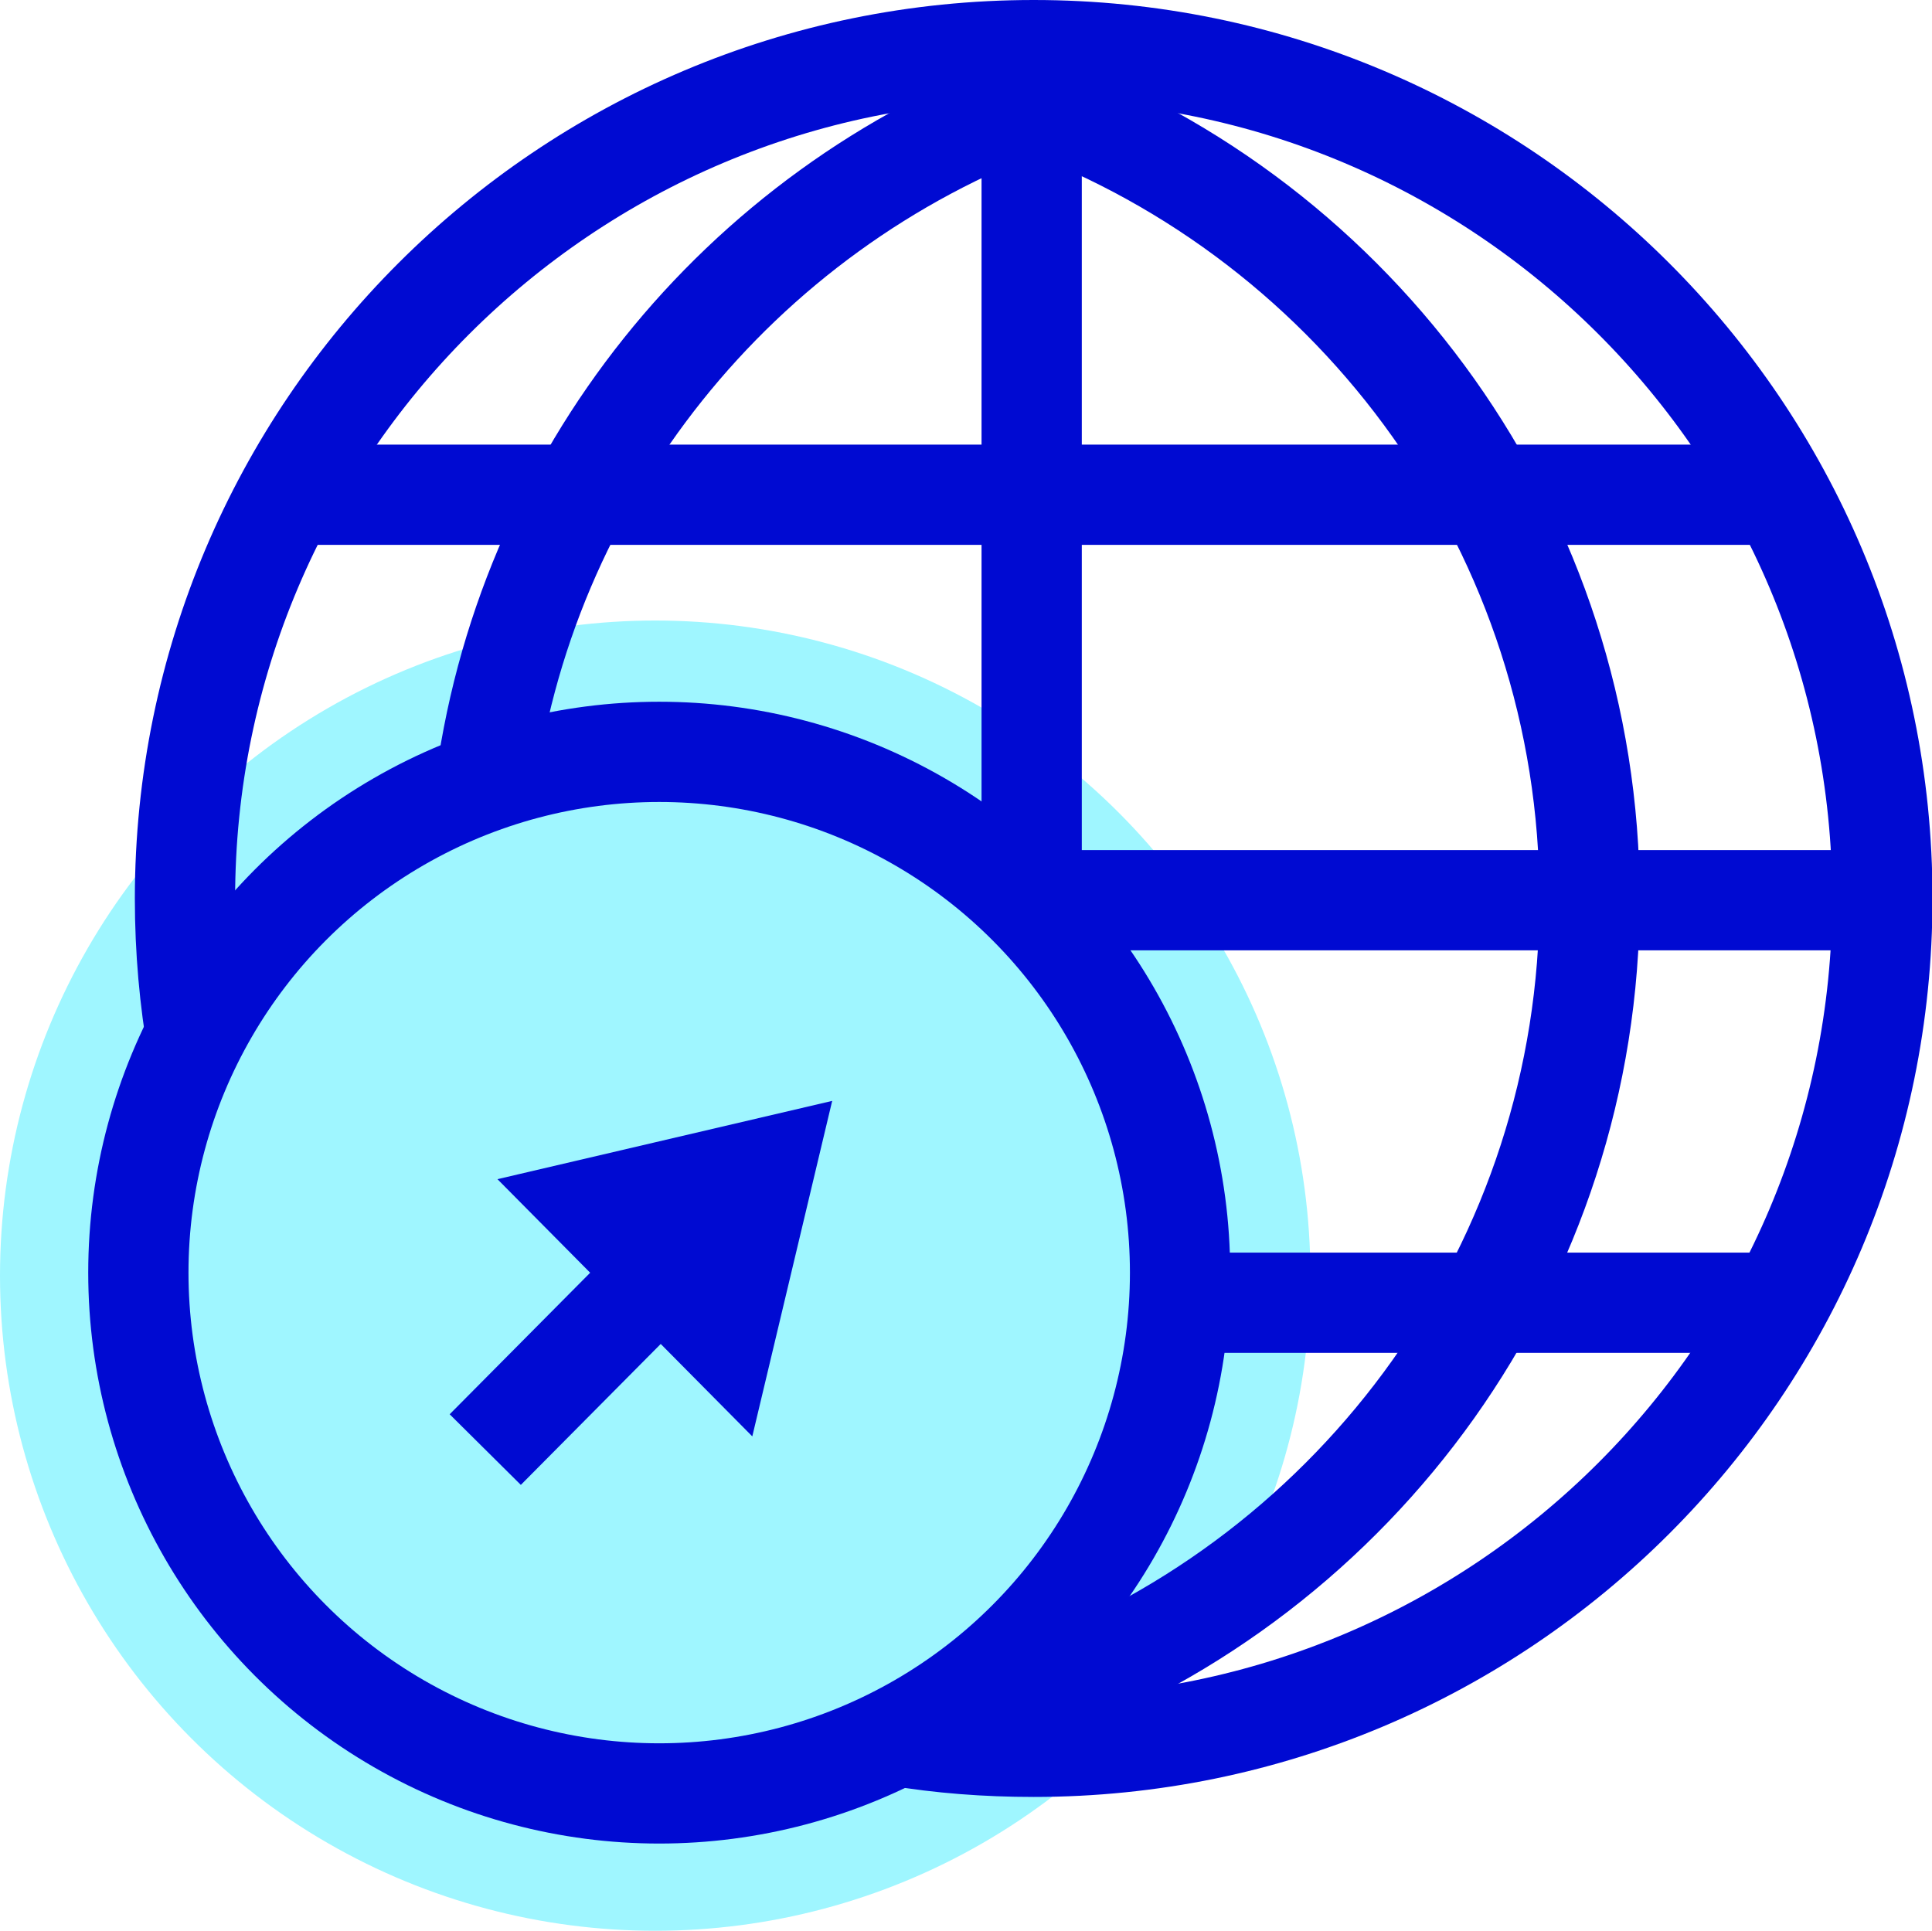
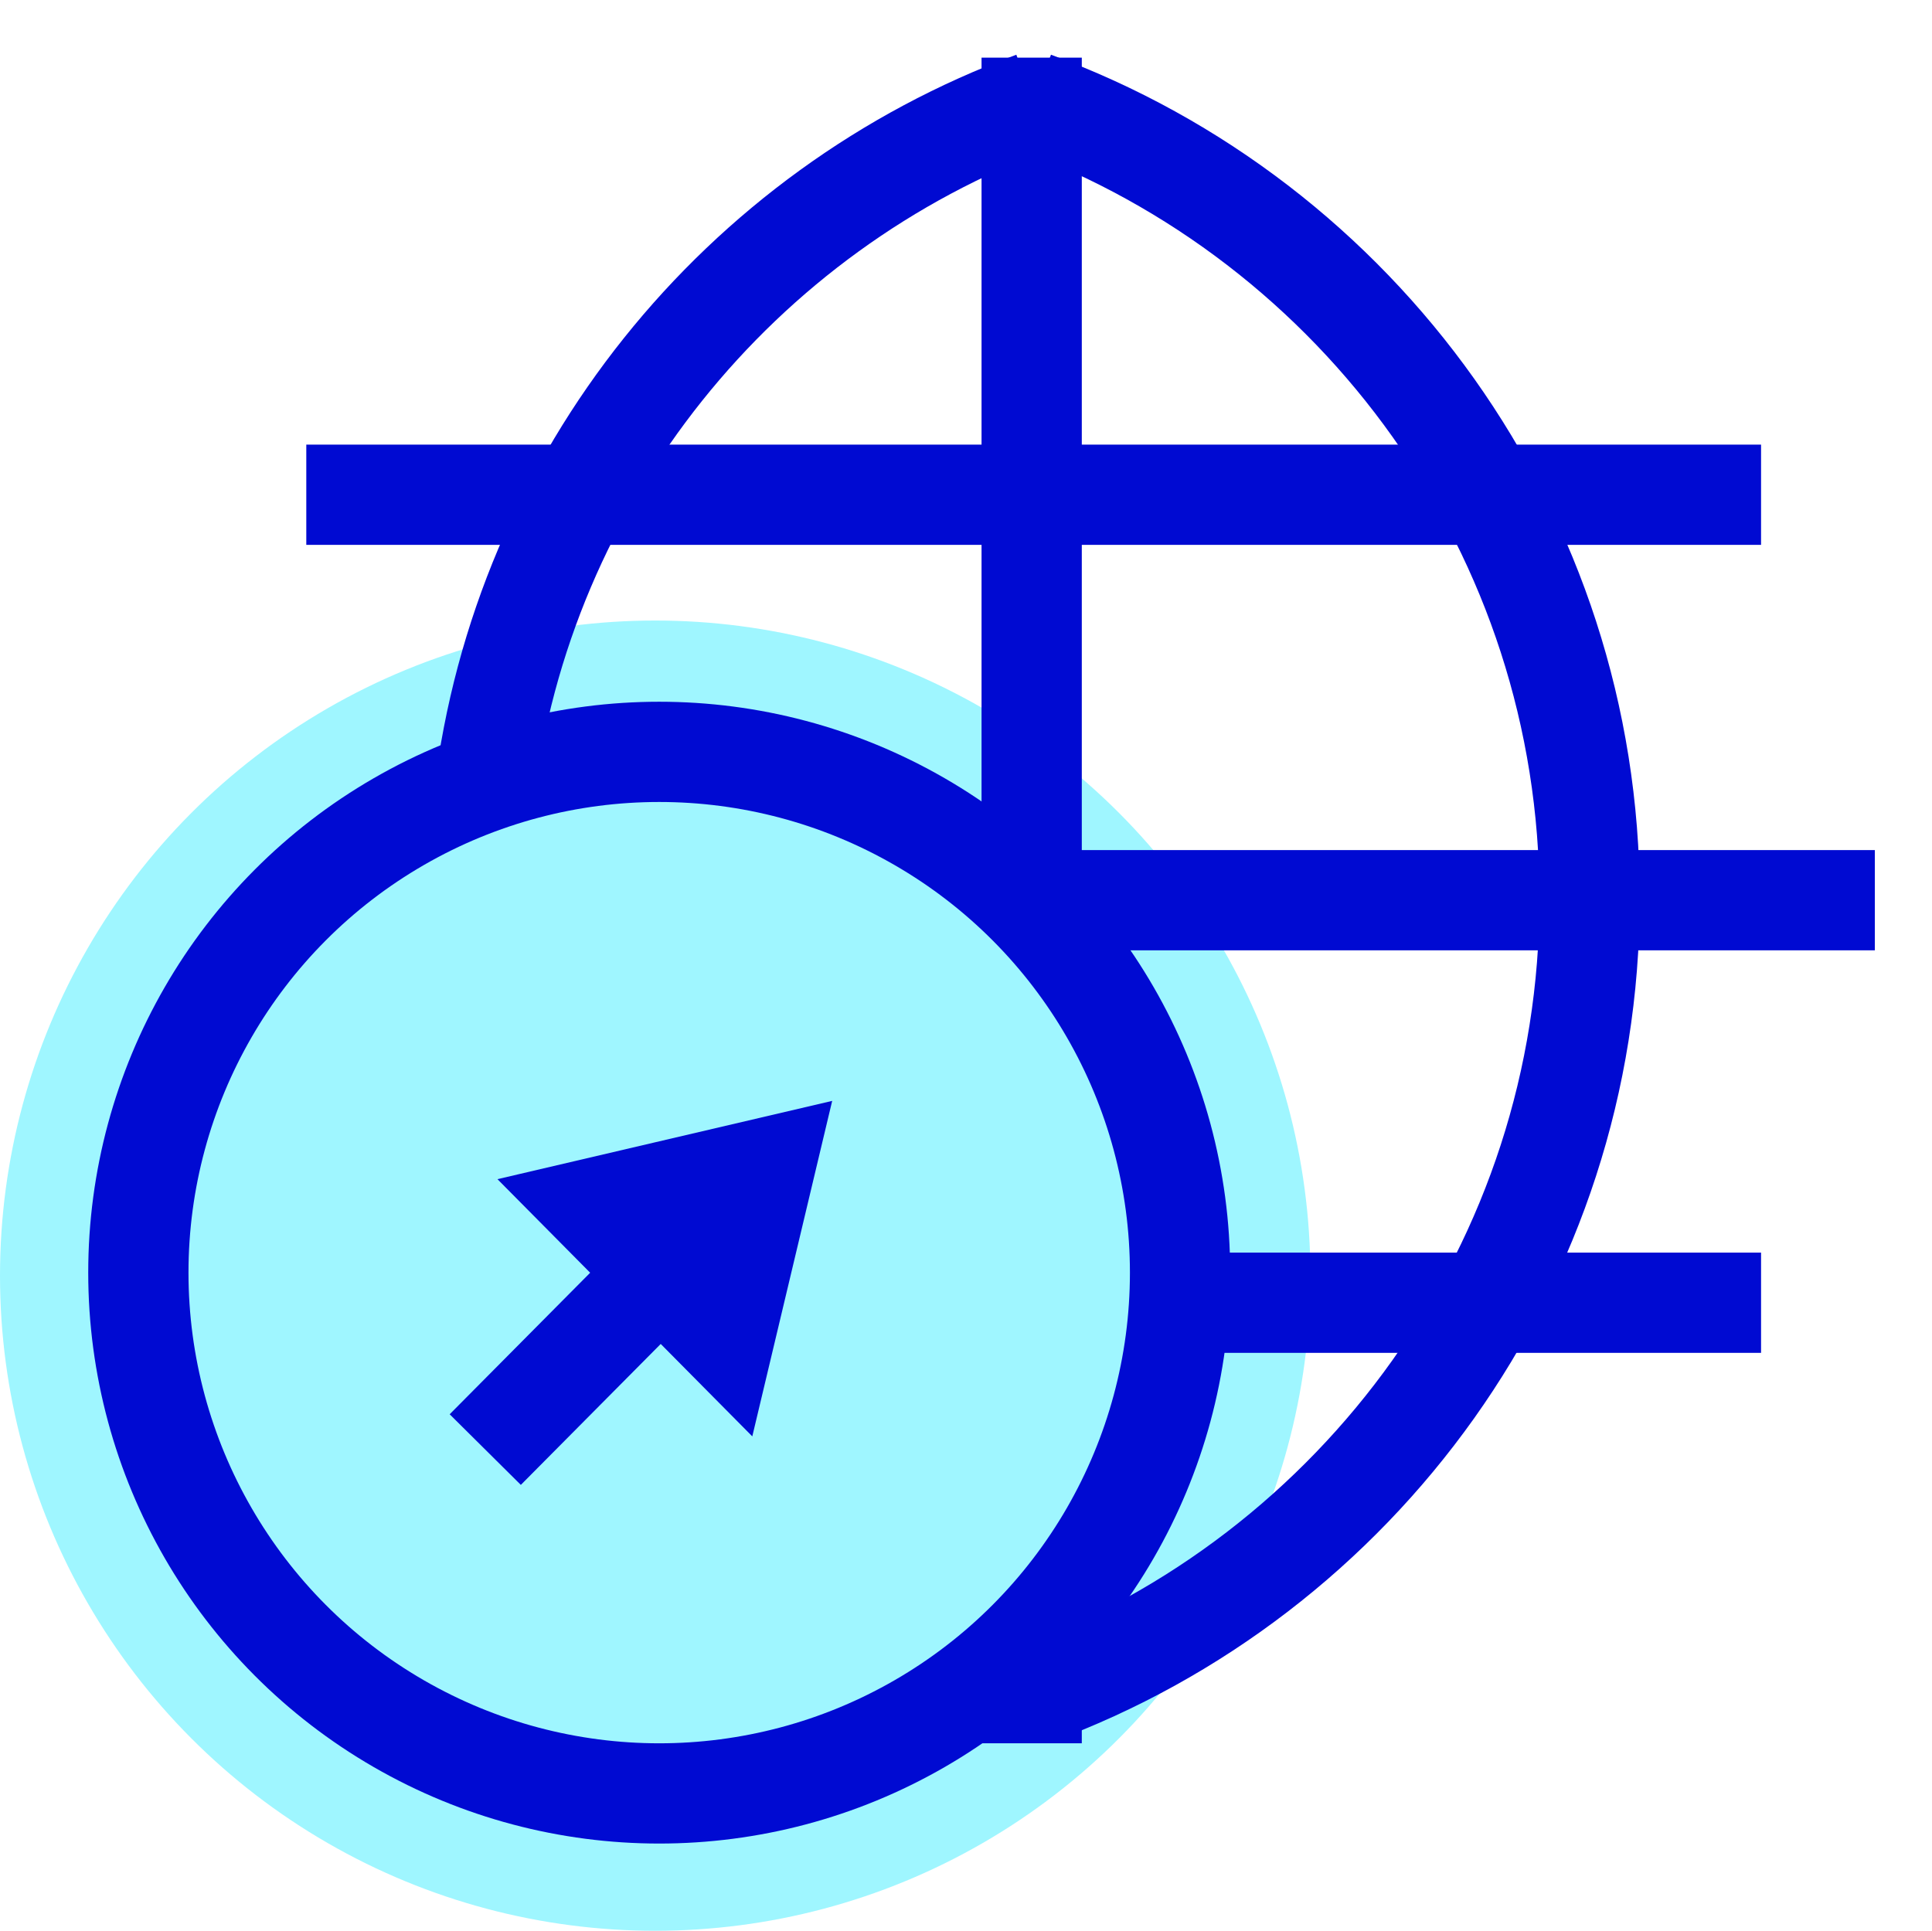
<svg xmlns="http://www.w3.org/2000/svg" version="1.1" id="Layer_9" x="0px" y="0px" viewBox="0 0 38.54 38.52" enable-background="new 0 0 38.54 38.52" xml:space="preserve">
  <g>
    <circle fill="#9FF6FF" cx="13.07" cy="25.45" r="13.07" />
    <circle fill="none" stroke="#000AD2" stroke-width="2" stroke-linejoin="bevel" stroke-miterlimit="10" cx="13.15" cy="25.39" r="10.39" />
-     <path fill="none" stroke="#000AD2" stroke-width="2" stroke-linejoin="bevel" stroke-miterlimit="10" d="M17.87,34.63   c0.89,0.15,1.81,0.22,2.75,0.22c9.35,0,16.93-7.58,16.93-16.93S29.96,1,20.62,1S3.69,8.58,3.69,17.93c0,1.02,0.09,2.02,0.26,2.99" />
    <line fill="none" stroke="#000AD2" stroke-width="2" stroke-linejoin="bevel" stroke-miterlimit="10" x1="20.58" y1="17.88" x2="20.58" y2="1.15" />
    <line fill="none" stroke="#000AD2" stroke-width="2" stroke-linejoin="bevel" stroke-miterlimit="10" x1="20.58" y1="34.78" x2="20.58" y2="33.17" />
    <line fill="none" stroke="#000AD2" stroke-width="2" stroke-linejoin="bevel" stroke-miterlimit="10" x1="20.62" y1="17.96" x2="37.4" y2="17.96" />
    <line fill="none" stroke="#000AD2" stroke-width="2" stroke-linejoin="bevel" stroke-miterlimit="10" x1="6.11" y1="9.87" x2="35.13" y2="9.87" />
    <line fill="none" stroke="#000AD2" stroke-width="2" stroke-linejoin="bevel" stroke-miterlimit="10" x1="22.99" y1="25.99" x2="35.13" y2="25.99" />
    <path fill="none" stroke="#000AD2" stroke-width="2" stroke-linejoin="bevel" stroke-miterlimit="10" d="M20.62,33.82   c6.47-2.38,11.09-8.6,11.09-15.89S27.1,4.41,20.62,2.03" />
    <path fill="none" stroke="#000AD2" stroke-width="2" stroke-linejoin="bevel" stroke-miterlimit="10" d="M9.65,15.89   c0.77-6.4,5.11-11.7,10.97-13.86" />
    <line fill="none" stroke="#000AD2" stroke-width="2" stroke-linejoin="bevel" stroke-miterlimit="10" x1="9.68" y1="28.92" x2="14.96" y2="23.6" />
    <polygon fill="none" stroke="#000AD2" stroke-width="1.5" stroke-miterlimit="10" points="11.4,23.95 15.59,22.97 14.59,27.17  " />
  </g>
  <g>
</g>
  <g>
</g>
  <g>
</g>
  <g>
</g>
  <g>
</g>
  <g>
</g>
  <g>
</g>
  <g>
</g>
  <g>
</g>
  <g>
</g>
  <g>
</g>
  <g>
</g>
  <g>
</g>
  <g>
</g>
  <g>
</g>
</svg>